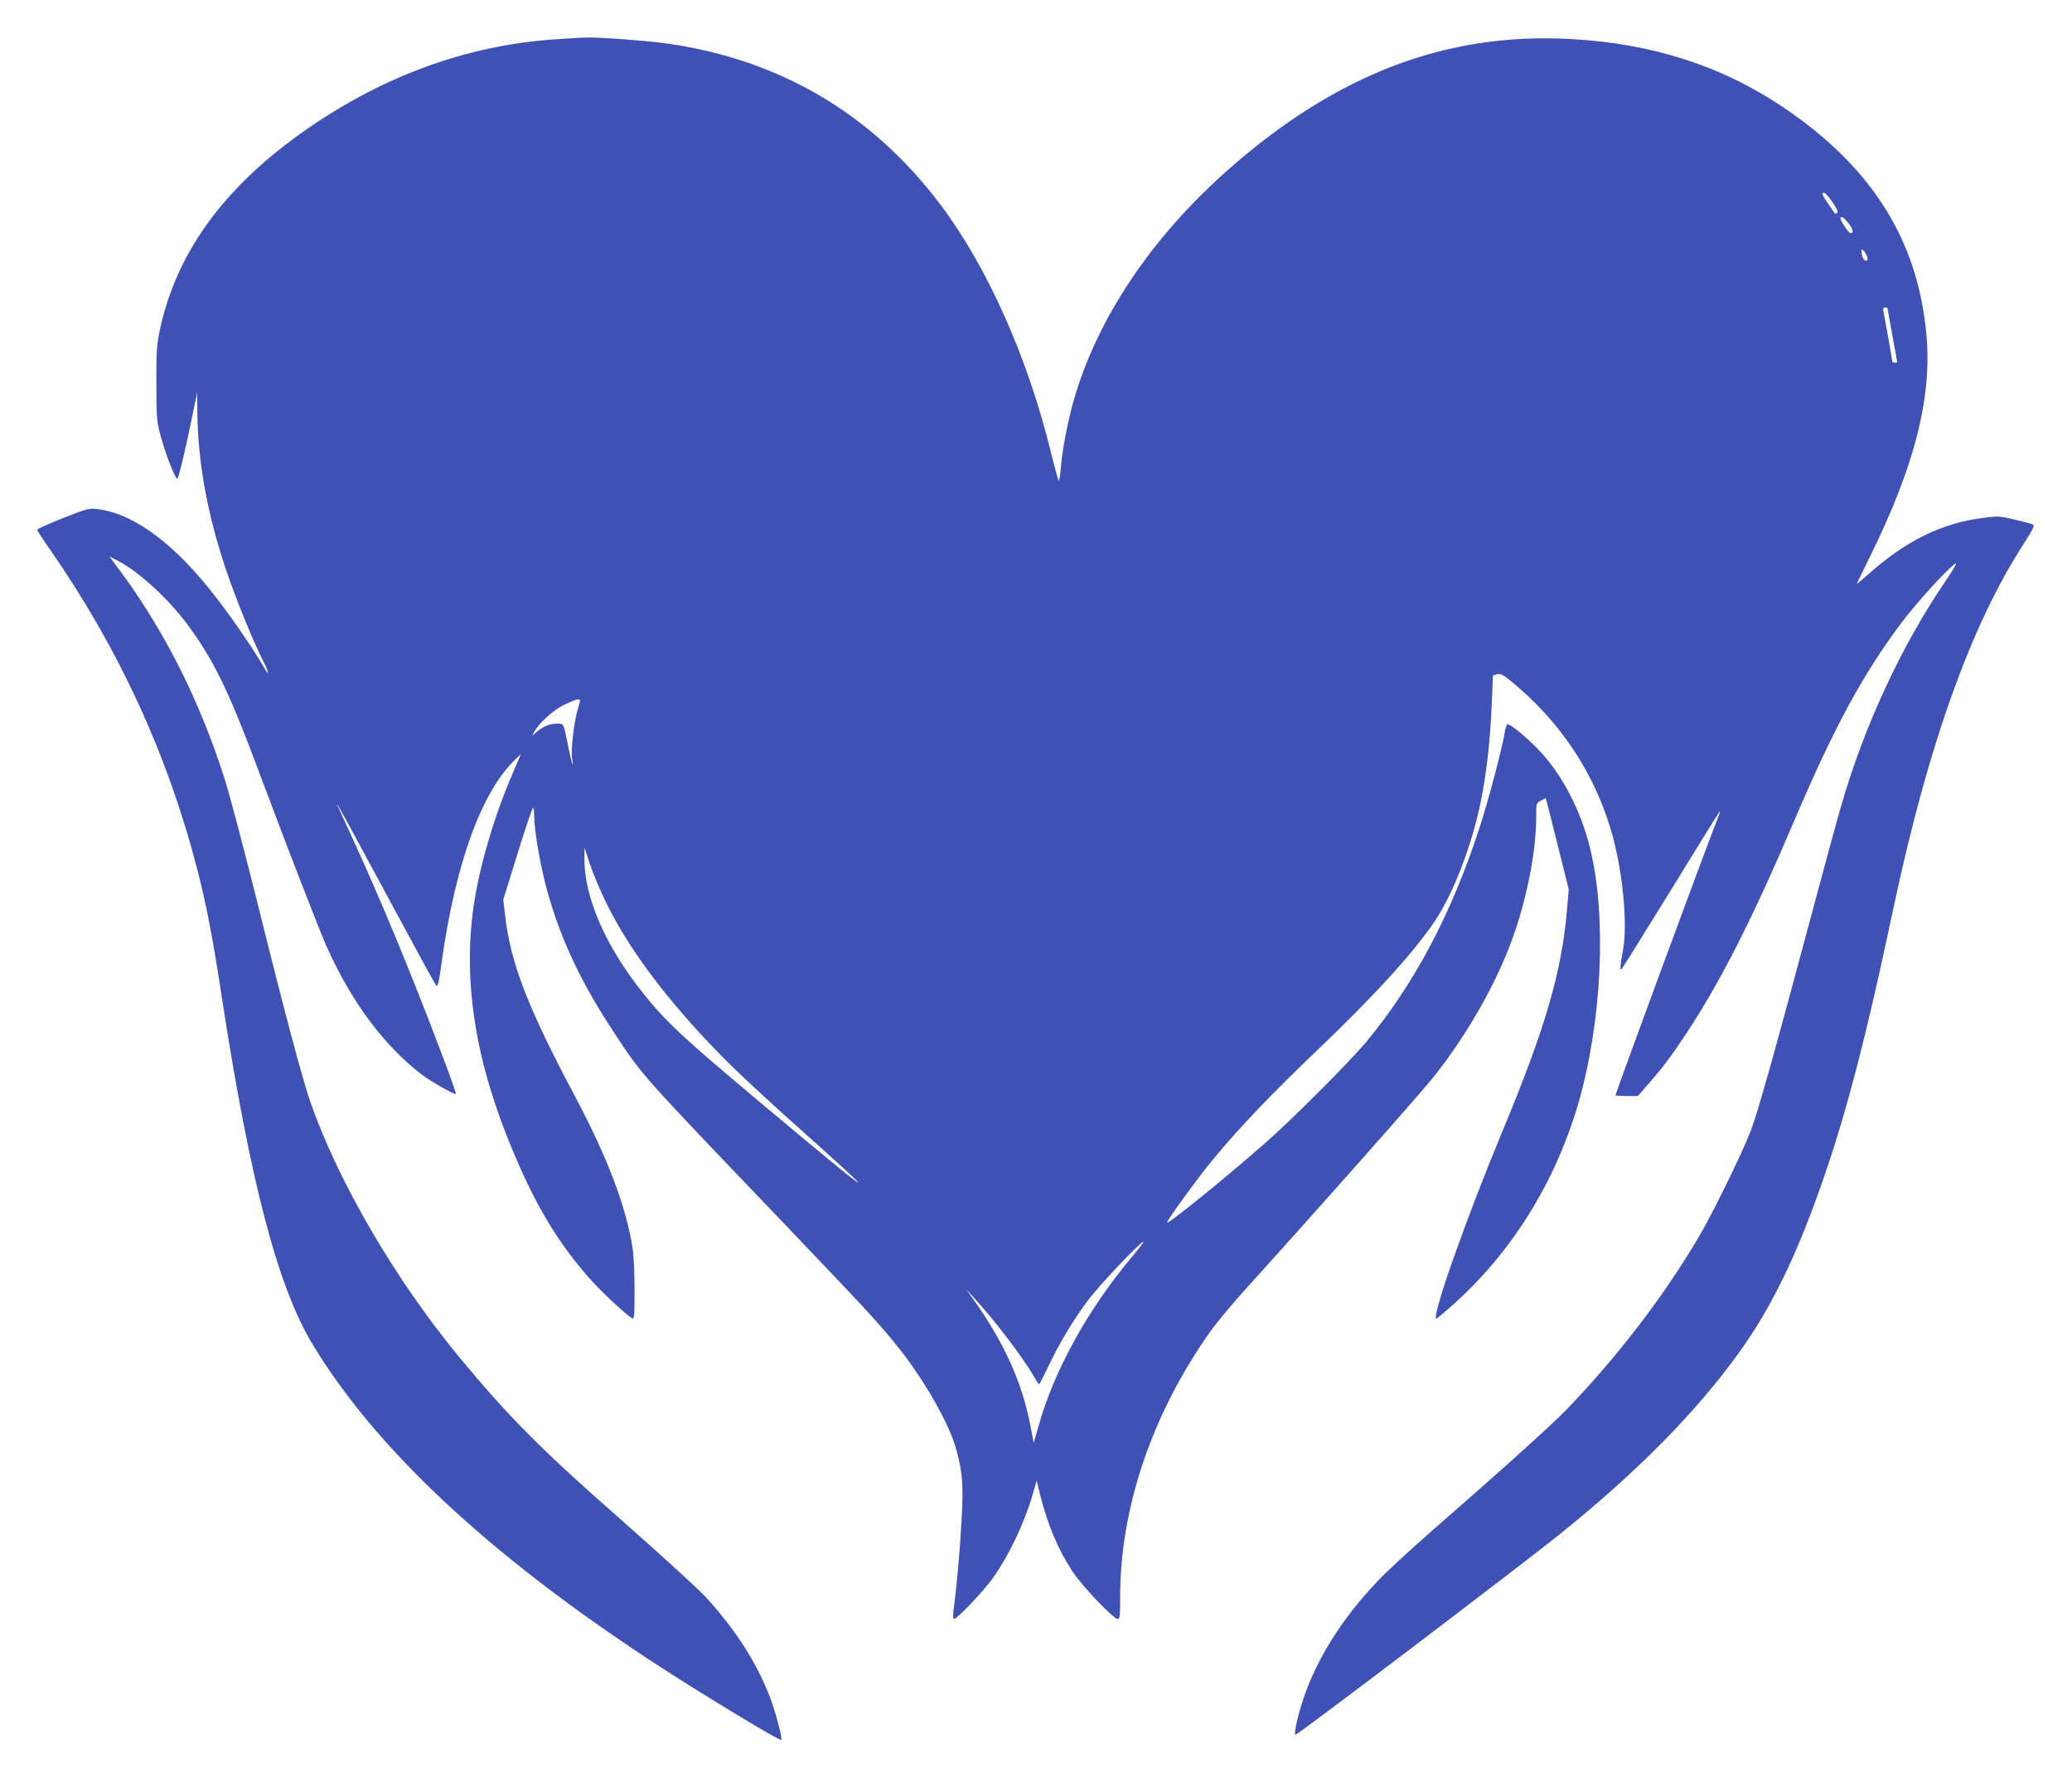
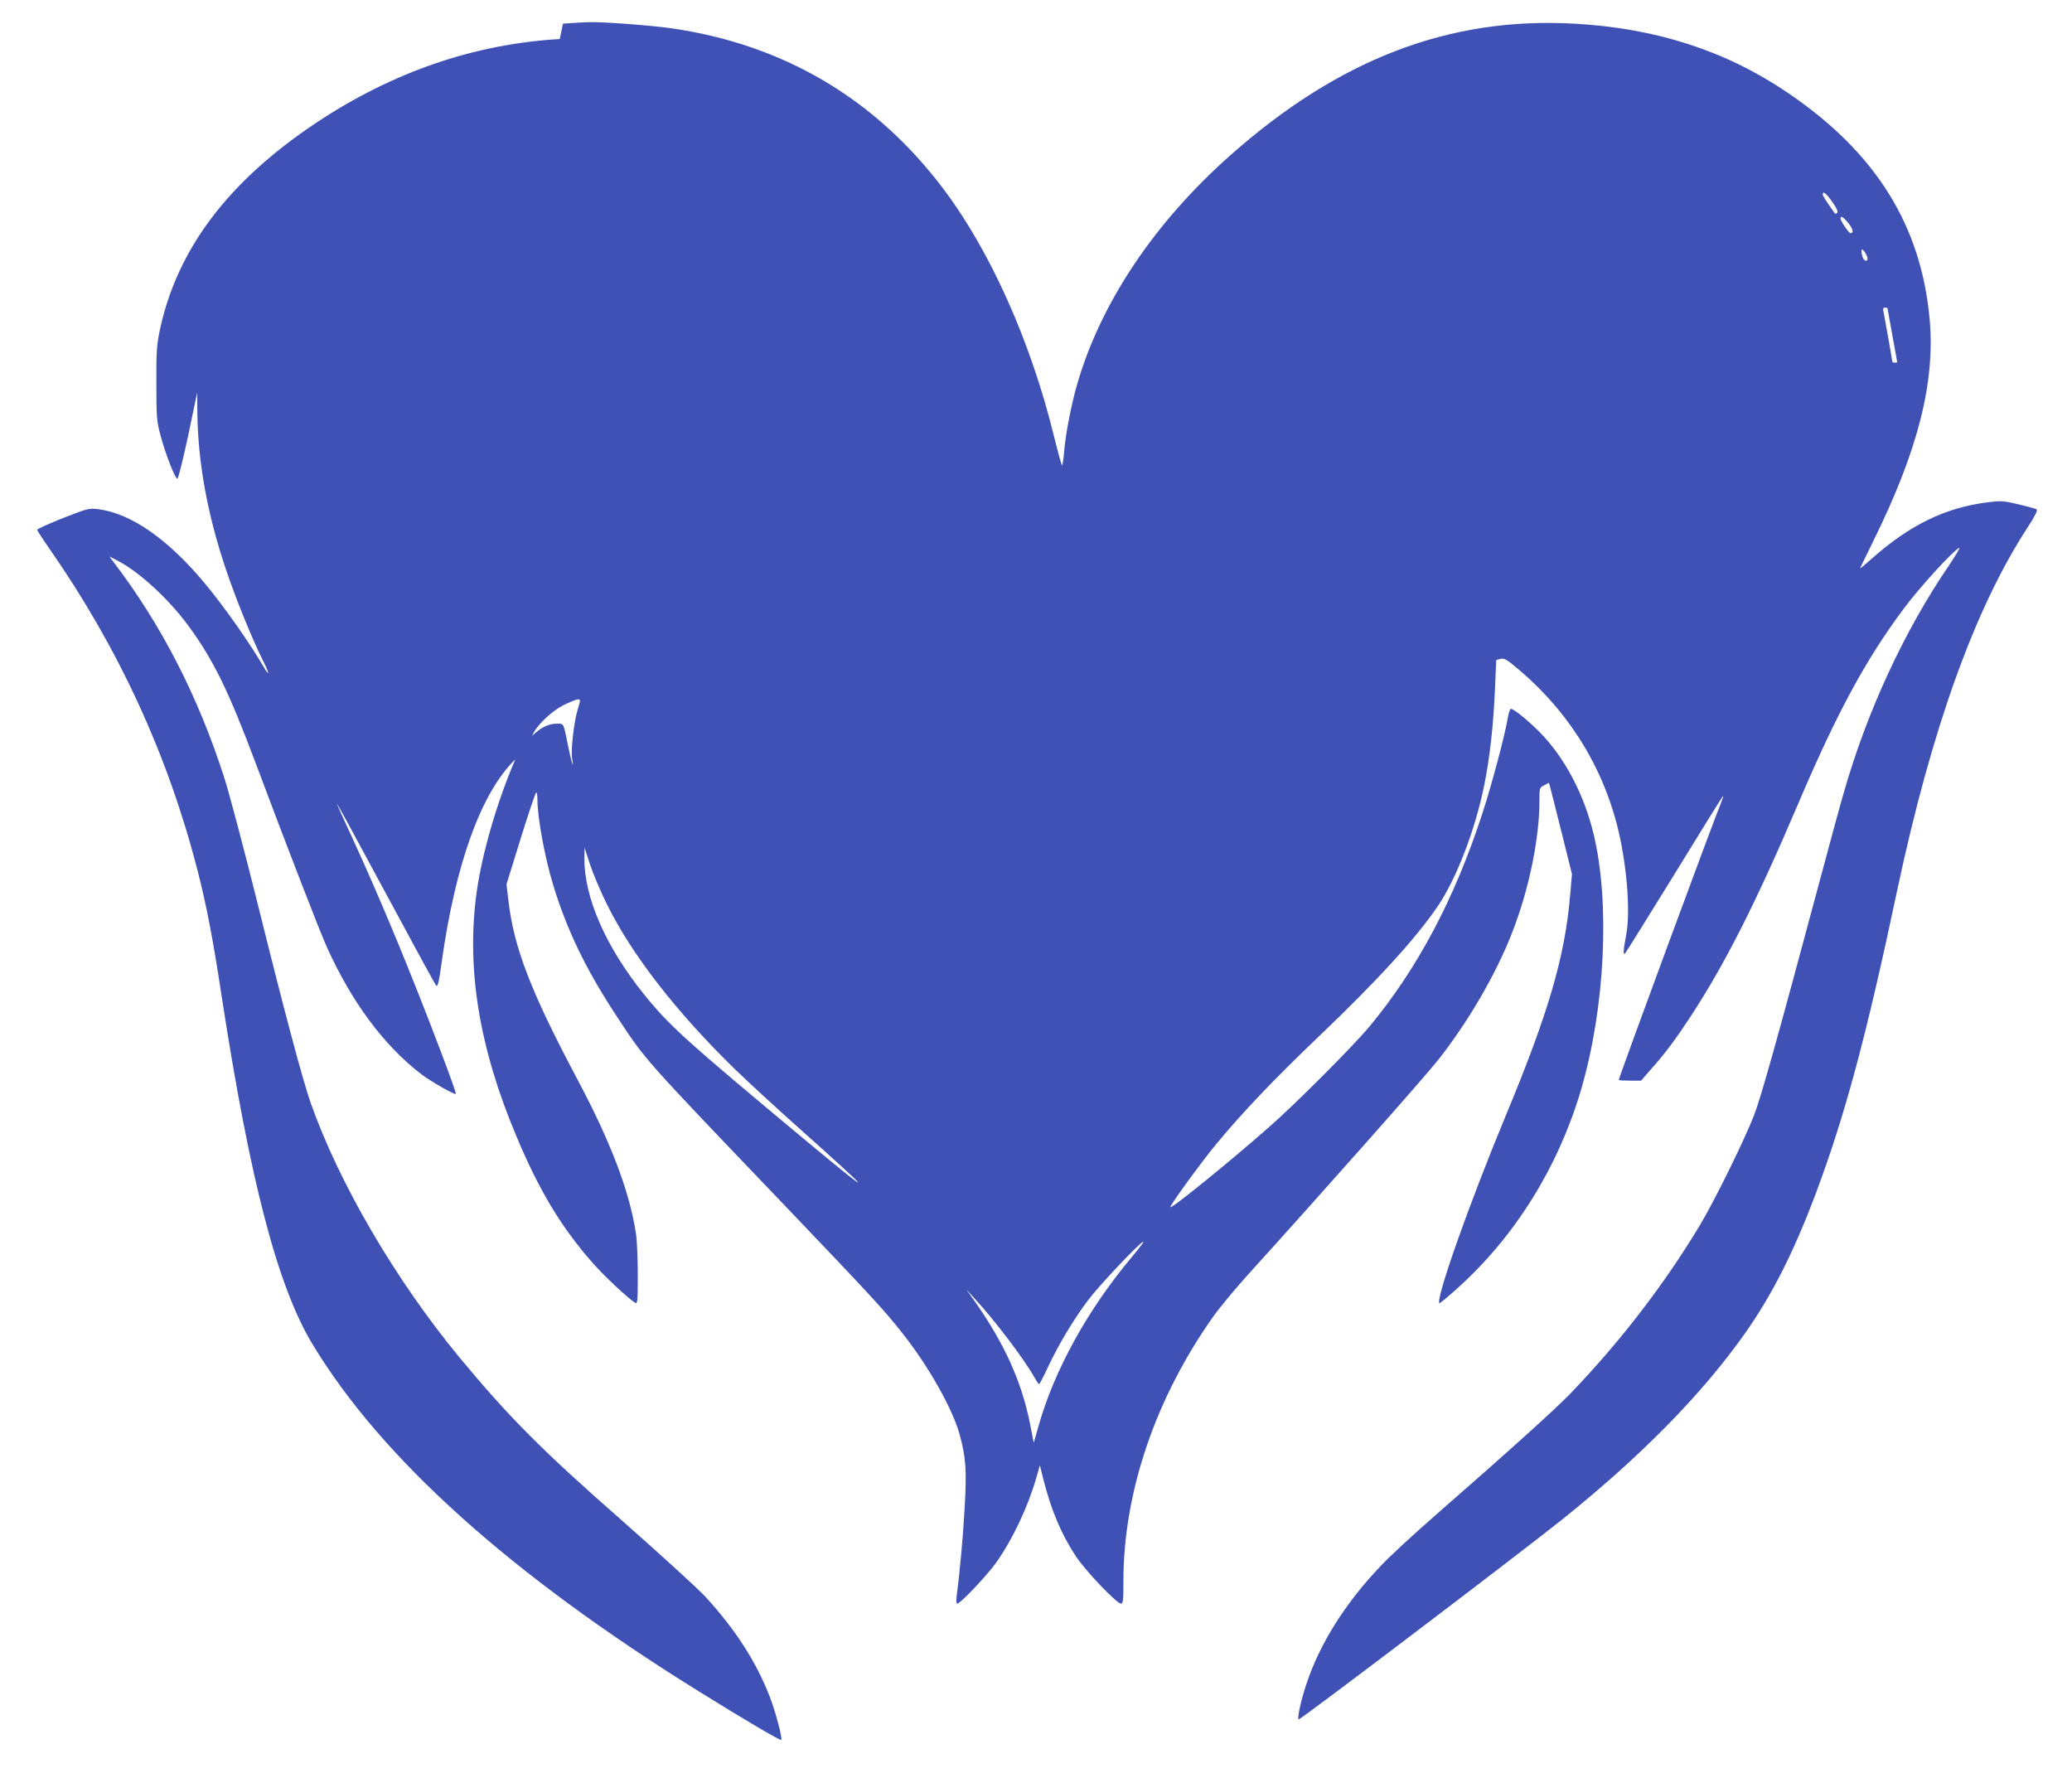
<svg xmlns="http://www.w3.org/2000/svg" version="1.0" width="1280pt" height="1098pt" viewBox="0 0 1280 1098" preserveAspectRatio="xMidYMid meet">
  <g transform="translate(0,1098) scale(0.1,-0.1)" fill="#3f51b5" stroke="none">
-     <path d="M3458 10739 c-530 -31 -1032 -204 -1501 -515 -545 -362 -862 -781 -969 -1280 -20 -96 -23 -135 -22 -334 0 -210 2 -231 26 -321 30 -112 88 -261 103 -266 6 -2 34 112 67 264 l56 268 1 -115 c3 -309 60 -630 175 -972 59 -177 161 -429 226 -559 46 -90 48 -117 5 -42 -81 139 -231 353 -350 498 -230 280 -464 445 -670 470 -54 7 -65 4 -216 -55 -87 -35 -159 -67 -159 -72 0 -5 35 -60 78 -121 426 -612 729 -1271 912 -1982 56 -219 95 -420 150 -783 175 -1138 345 -1788 560 -2144 426 -706 1224 -1423 2385 -2144 280 -174 505 -307 511 -301 9 9 -35 174 -70 265 -84 217 -212 416 -398 619 -46 50 -279 262 -518 473 -498 437 -696 637 -1002 1006 -394 477 -743 1074 -919 1572 -49 141 -160 554 -325 1221 -86 344 -180 701 -211 795 -162 501 -387 938 -682 1325 l-25 34 50 -26 c130 -66 312 -233 434 -397 158 -215 249 -400 421 -858 205 -547 388 -1018 436 -1127 154 -343 354 -613 588 -792 55 -42 204 -127 211 -120 3 3 -38 118 -91 257 -187 494 -373 942 -544 1315 -51 110 -95 207 -98 215 -8 23 59 -100 342 -625 142 -264 263 -486 270 -493 9 -10 17 23 34 148 85 607 245 1047 454 1249 l35 33 -55 -128 c-113 -264 -204 -576 -238 -817 -66 -472 14 -965 248 -1517 139 -331 274 -554 464 -771 72 -83 229 -230 269 -252 12 -7 14 19 14 173 0 100 -5 214 -11 253 -39 260 -154 564 -362 955 -288 542 -394 816 -427 1111 l-11 94 88 284 c48 155 91 283 96 283 4 0 7 -20 7 -44 0 -109 45 -355 96 -523 83 -276 204 -527 389 -808 186 -283 151 -244 1061 -1195 510 -534 599 -630 708 -769 162 -204 312 -470 355 -629 38 -141 43 -218 31 -436 -10 -186 -30 -409 -49 -548 -5 -41 -4 -58 3 -58 19 0 182 172 240 253 101 143 194 339 247 521 l23 80 21 -85 c49 -193 111 -340 202 -478 60 -90 251 -291 278 -291 13 0 15 21 15 138 0 550 198 1132 558 1639 38 54 141 177 228 273 419 462 1082 1210 1160 1310 186 237 354 525 454 781 104 264 170 582 170 816 0 81 0 83 30 98 l29 15 10 -37 c6 -21 37 -148 71 -282 l61 -245 -11 -128 c-32 -380 -134 -730 -398 -1364 -222 -534 -435 -1135 -410 -1159 2 -2 53 40 113 94 354 319 620 745 761 1221 150 508 182 1164 77 1590 -57 232 -167 445 -308 598 -75 81 -190 176 -203 168 -5 -3 -12 -25 -16 -48 -15 -97 -101 -423 -158 -596 -172 -529 -401 -960 -699 -1319 -102 -122 -463 -484 -624 -624 -248 -218 -605 -507 -605 -490 0 15 192 279 285 391 158 192 363 406 628 659 364 347 605 611 740 810 115 171 230 469 286 746 35 174 57 371 67 607 l7 166 25 7 c19 5 35 -2 66 -26 328 -261 553 -604 656 -1002 59 -232 84 -530 56 -676 -18 -95 -20 -129 -7 -115 5 5 141 223 302 484 160 261 296 480 301 485 6 6 2 -8 -7 -30 -51 -124 -635 -1706 -635 -1721 0 -2 31 -4 69 -4 l69 0 59 68 c91 102 152 184 246 327 213 325 405 704 667 1319 239 561 418 891 654 1206 95 127 298 350 339 371 10 6 -20 -45 -66 -113 -271 -397 -503 -896 -645 -1393 -23 -77 -93 -336 -157 -575 -255 -951 -356 -1313 -400 -1426 -60 -154 -244 -527 -332 -674 -218 -364 -494 -723 -803 -1044 -93 -96 -367 -344 -840 -757 -129 -113 -277 -249 -327 -303 -220 -229 -379 -482 -462 -731 -34 -102 -58 -211 -49 -221 7 -6 1359 1020 1623 1231 490 392 867 776 1132 1150 169 239 303 503 441 870 179 478 311 966 502 1870 212 996 478 1738 803 2238 49 75 67 111 58 116 -6 4 -57 18 -112 31 -93 22 -107 23 -192 12 -263 -33 -484 -142 -721 -354 -38 -34 -67 -58 -65 -52 2 5 38 79 80 164 277 560 384 982 350 1369 -52 584 -334 1035 -877 1403 -383 260 -816 400 -1323 427 -769 42 -1449 -219 -2118 -811 -470 -416 -802 -911 -948 -1414 -37 -127 -73 -314 -81 -417 -4 -48 -10 -87 -13 -87 -3 0 -25 80 -49 177 -143 585 -392 1142 -680 1526 -421 560 -987 896 -1682 997 -123 18 -442 42 -515 38 -16 0 -87 -4 -157 -9z m7861 -1006 c28 -39 37 -61 30 -68 -7 -7 -12 -7 -17 1 -4 5 -22 31 -39 56 -18 26 -33 51 -33 57 0 24 21 8 59 -46z m101 -133 c28 -36 33 -60 11 -60 -10 0 -61 75 -61 90 0 20 19 9 50 -30z m115 -207 c4 -17 2 -23 -8 -23 -14 0 -27 28 -27 60 0 13 2 13 14 0 8 -8 17 -25 21 -37z m125 -316 c0 -1 14 -77 30 -167 17 -90 30 -166 30 -167 0 -2 -7 -3 -15 -3 -8 0 -15 3 -15 6 0 8 -49 283 -55 312 -4 15 -1 22 10 22 8 0 15 -1 15 -3z m-8090 -2475 c-24 -76 -44 -252 -36 -305 13 -79 -3 -31 -24 73 -30 148 -25 140 -71 140 -43 0 -90 -20 -128 -54 l-24 -21 11 21 c29 55 116 135 184 169 39 19 79 35 88 35 17 0 17 -3 0 -58z m179 -1207 c154 -312 430 -668 794 -1022 78 -76 261 -244 407 -374 452 -403 467 -429 45 -78 -764 636 -861 724 -1018 919 -236 294 -368 596 -367 839 l1 66 34 -105 c19 -58 66 -168 104 -245z m3249 -2172 c-277 -329 -486 -706 -584 -1057 l-28 -98 -23 118 c-51 257 -157 493 -338 751 l-55 78 50 -55 c126 -136 306 -374 370 -487 13 -24 26 -43 29 -43 3 0 28 48 55 106 65 138 156 291 247 412 67 90 324 362 342 362 5 0 -25 -39 -65 -87z" />
+     <path d="M3458 10739 c-530 -31 -1032 -204 -1501 -515 -545 -362 -862 -781 -969 -1280 -20 -96 -23 -135 -22 -334 0 -210 2 -231 26 -321 30 -112 88 -261 103 -266 6 -2 34 112 67 264 l56 268 1 -115 c3 -309 60 -630 175 -972 59 -177 161 -429 226 -559 46 -90 48 -117 5 -42 -81 139 -231 353 -350 498 -230 280 -464 445 -670 470 -54 7 -65 4 -216 -55 -87 -35 -159 -67 -159 -72 0 -5 35 -60 78 -121 426 -612 729 -1271 912 -1982 56 -219 95 -420 150 -783 175 -1138 345 -1788 560 -2144 426 -706 1224 -1423 2385 -2144 280 -174 505 -307 511 -301 9 9 -35 174 -70 265 -84 217 -212 416 -398 619 -46 50 -279 262 -518 473 -498 437 -696 637 -1002 1006 -394 477 -743 1074 -919 1572 -49 141 -160 554 -325 1221 -86 344 -180 701 -211 795 -162 501 -387 938 -682 1325 l-25 34 50 -26 c130 -66 312 -233 434 -397 158 -215 249 -400 421 -858 205 -547 388 -1018 436 -1127 154 -343 354 -613 588 -792 55 -42 204 -127 211 -120 3 3 -38 118 -91 257 -187 494 -373 942 -544 1315 -51 110 -95 207 -98 215 -8 23 59 -100 342 -625 142 -264 263 -486 270 -493 9 -10 17 23 34 148 85 607 245 1047 454 1249 c-113 -264 -204 -576 -238 -817 -66 -472 14 -965 248 -1517 139 -331 274 -554 464 -771 72 -83 229 -230 269 -252 12 -7 14 19 14 173 0 100 -5 214 -11 253 -39 260 -154 564 -362 955 -288 542 -394 816 -427 1111 l-11 94 88 284 c48 155 91 283 96 283 4 0 7 -20 7 -44 0 -109 45 -355 96 -523 83 -276 204 -527 389 -808 186 -283 151 -244 1061 -1195 510 -534 599 -630 708 -769 162 -204 312 -470 355 -629 38 -141 43 -218 31 -436 -10 -186 -30 -409 -49 -548 -5 -41 -4 -58 3 -58 19 0 182 172 240 253 101 143 194 339 247 521 l23 80 21 -85 c49 -193 111 -340 202 -478 60 -90 251 -291 278 -291 13 0 15 21 15 138 0 550 198 1132 558 1639 38 54 141 177 228 273 419 462 1082 1210 1160 1310 186 237 354 525 454 781 104 264 170 582 170 816 0 81 0 83 30 98 l29 15 10 -37 c6 -21 37 -148 71 -282 l61 -245 -11 -128 c-32 -380 -134 -730 -398 -1364 -222 -534 -435 -1135 -410 -1159 2 -2 53 40 113 94 354 319 620 745 761 1221 150 508 182 1164 77 1590 -57 232 -167 445 -308 598 -75 81 -190 176 -203 168 -5 -3 -12 -25 -16 -48 -15 -97 -101 -423 -158 -596 -172 -529 -401 -960 -699 -1319 -102 -122 -463 -484 -624 -624 -248 -218 -605 -507 -605 -490 0 15 192 279 285 391 158 192 363 406 628 659 364 347 605 611 740 810 115 171 230 469 286 746 35 174 57 371 67 607 l7 166 25 7 c19 5 35 -2 66 -26 328 -261 553 -604 656 -1002 59 -232 84 -530 56 -676 -18 -95 -20 -129 -7 -115 5 5 141 223 302 484 160 261 296 480 301 485 6 6 2 -8 -7 -30 -51 -124 -635 -1706 -635 -1721 0 -2 31 -4 69 -4 l69 0 59 68 c91 102 152 184 246 327 213 325 405 704 667 1319 239 561 418 891 654 1206 95 127 298 350 339 371 10 6 -20 -45 -66 -113 -271 -397 -503 -896 -645 -1393 -23 -77 -93 -336 -157 -575 -255 -951 -356 -1313 -400 -1426 -60 -154 -244 -527 -332 -674 -218 -364 -494 -723 -803 -1044 -93 -96 -367 -344 -840 -757 -129 -113 -277 -249 -327 -303 -220 -229 -379 -482 -462 -731 -34 -102 -58 -211 -49 -221 7 -6 1359 1020 1623 1231 490 392 867 776 1132 1150 169 239 303 503 441 870 179 478 311 966 502 1870 212 996 478 1738 803 2238 49 75 67 111 58 116 -6 4 -57 18 -112 31 -93 22 -107 23 -192 12 -263 -33 -484 -142 -721 -354 -38 -34 -67 -58 -65 -52 2 5 38 79 80 164 277 560 384 982 350 1369 -52 584 -334 1035 -877 1403 -383 260 -816 400 -1323 427 -769 42 -1449 -219 -2118 -811 -470 -416 -802 -911 -948 -1414 -37 -127 -73 -314 -81 -417 -4 -48 -10 -87 -13 -87 -3 0 -25 80 -49 177 -143 585 -392 1142 -680 1526 -421 560 -987 896 -1682 997 -123 18 -442 42 -515 38 -16 0 -87 -4 -157 -9z m7861 -1006 c28 -39 37 -61 30 -68 -7 -7 -12 -7 -17 1 -4 5 -22 31 -39 56 -18 26 -33 51 -33 57 0 24 21 8 59 -46z m101 -133 c28 -36 33 -60 11 -60 -10 0 -61 75 -61 90 0 20 19 9 50 -30z m115 -207 c4 -17 2 -23 -8 -23 -14 0 -27 28 -27 60 0 13 2 13 14 0 8 -8 17 -25 21 -37z m125 -316 c0 -1 14 -77 30 -167 17 -90 30 -166 30 -167 0 -2 -7 -3 -15 -3 -8 0 -15 3 -15 6 0 8 -49 283 -55 312 -4 15 -1 22 10 22 8 0 15 -1 15 -3z m-8090 -2475 c-24 -76 -44 -252 -36 -305 13 -79 -3 -31 -24 73 -30 148 -25 140 -71 140 -43 0 -90 -20 -128 -54 l-24 -21 11 21 c29 55 116 135 184 169 39 19 79 35 88 35 17 0 17 -3 0 -58z m179 -1207 c154 -312 430 -668 794 -1022 78 -76 261 -244 407 -374 452 -403 467 -429 45 -78 -764 636 -861 724 -1018 919 -236 294 -368 596 -367 839 l1 66 34 -105 c19 -58 66 -168 104 -245z m3249 -2172 c-277 -329 -486 -706 -584 -1057 l-28 -98 -23 118 c-51 257 -157 493 -338 751 l-55 78 50 -55 c126 -136 306 -374 370 -487 13 -24 26 -43 29 -43 3 0 28 48 55 106 65 138 156 291 247 412 67 90 324 362 342 362 5 0 -25 -39 -65 -87z" />
  </g>
</svg>